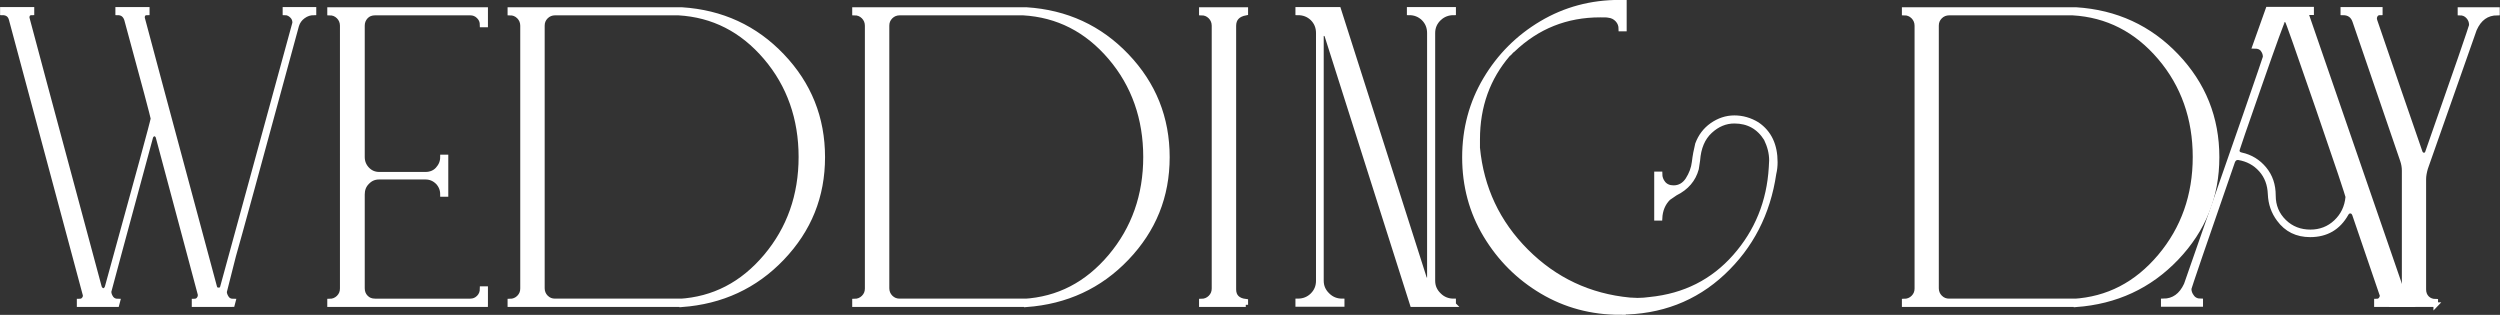
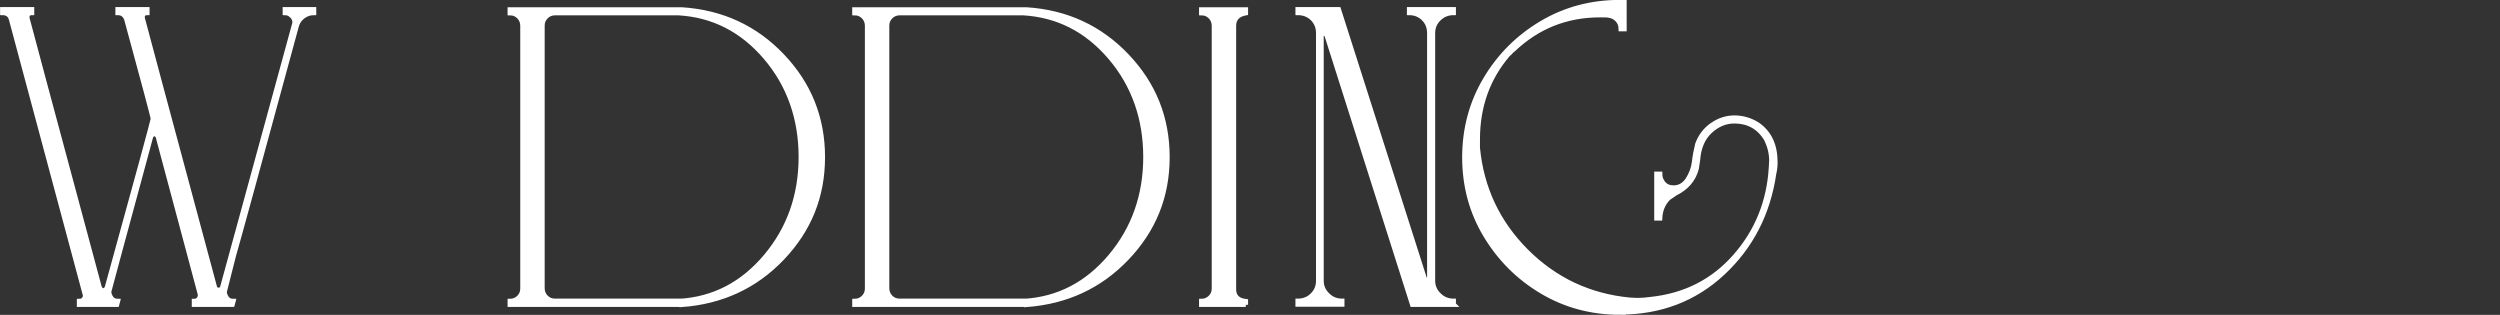
<svg xmlns="http://www.w3.org/2000/svg" id="_Слой_2" data-name="Слой 2" viewBox="0 0 136.16 17.15">
  <rect x="0" y="0" width="136.16" height="17.15" fill="#333333" stroke="none" />
  <defs>
    <style> .cls-1 { fill: #fff; stroke: #fff; stroke-miterlimit: 10; stroke-width: .25px; } </style>
  </defs>
  <g id="_Слой_1-2" data-name="Слой 1">
    <g>
      <path class="cls-1" d="M12.63,16.59h-2.06v-.19c.11,0,.2-.04.25-.11.06-.07.08-.15.08-.23,0-.03-.77-2.9-2.3-8.62-.05-.1-.11-.14-.19-.14s-.14.05-.19.14c-1.52,5.6-2.28,8.42-2.28,8.45,0,.11.04.22.12.34.08.11.2.17.36.17l-.05.19h-2.06v-.19c.11,0,.2-.03.25-.1.06-.06.08-.14.08-.22L.61,1.06c-.06-.24-.22-.36-.48-.36v-.19h1.61v.19c-.18,0-.26.09-.26.26,0,.03,1.31,4.93,3.94,14.69.05.11.12.17.22.17.08,0,.14-.06.19-.17,1.66-6.02,2.5-9.08,2.5-9.19,0-.08-.48-1.88-1.44-5.4-.08-.24-.24-.36-.48-.36v-.19h1.61v.19c-.18,0-.26.09-.26.26,0,.03,1.31,4.93,3.94,14.69.03.1.1.14.22.14.1,0,.16-.05.19-.14,2.62-9.58,3.94-14.39,3.94-14.42,0-.14-.05-.27-.16-.37-.1-.1-.23-.16-.37-.16v-.19h1.58v.19c-.21,0-.4.06-.58.19s-.3.3-.36.5c-2.05,7.54-3.19,11.71-3.43,12.53l-.5,1.97c0,.11.04.22.12.34s.2.17.36.17l-.05.19Z" />
-       <path class="cls-1" d="M26.45,16.59h-8.5v-.19c.19,0,.36-.07.49-.2.14-.14.2-.3.2-.49V1.4c0-.19-.07-.36-.2-.49-.14-.14-.3-.2-.49-.2v-.19h8.5v.84h-.19c0-.18-.06-.33-.19-.46-.13-.13-.28-.19-.46-.19h-5.18c-.21,0-.38.07-.5.2-.13.14-.19.3-.19.49v7.15c0,.26.09.48.26.66s.39.28.65.28h2.52c.27,0,.5-.09.67-.28s.26-.4.26-.66h.19v2.04h-.19c0-.26-.09-.48-.26-.66-.18-.18-.4-.28-.67-.28h-2.52c-.26,0-.47.09-.65.28-.18.18-.26.4-.26.66v5.11c0,.19.06.36.19.49.13.14.3.2.5.2h5.18c.18,0,.33-.06.46-.19.13-.13.19-.29.19-.48h.19v.86Z" />
      <path class="cls-1" d="M37.13,16.59h-9.36v-.19c.19,0,.36-.07.49-.2.14-.14.2-.3.2-.49V1.4c0-.19-.07-.36-.2-.49-.14-.14-.3-.2-.49-.2v-.19h9.36c2.18.14,4,.98,5.47,2.52,1.47,1.54,2.21,3.38,2.21,5.52s-.74,3.96-2.21,5.5c-1.47,1.54-3.3,2.38-5.47,2.54ZM36.99,16.4c1.87-.11,3.44-.92,4.72-2.44,1.27-1.51,1.91-3.32,1.91-5.41s-.64-3.92-1.92-5.42-2.86-2.31-4.75-2.42h-6.72c-.19,0-.36.07-.49.2-.14.14-.2.3-.2.49v14.3c0,.19.07.36.2.49.14.14.3.2.49.2h6.77Z" />
      <path class="cls-1" d="M55.9,16.59h-9.36v-.19c.19,0,.36-.07.49-.2.14-.14.2-.3.2-.49V1.4c0-.19-.07-.36-.2-.49-.14-.14-.3-.2-.49-.2v-.19h9.36c2.18.14,4,.98,5.47,2.52,1.47,1.54,2.21,3.38,2.21,5.52s-.74,3.96-2.21,5.5c-1.47,1.54-3.3,2.38-5.47,2.54ZM55.76,16.4c1.87-.11,3.44-.92,4.72-2.44,1.27-1.51,1.91-3.32,1.91-5.41s-.64-3.92-1.92-5.42-2.86-2.31-4.75-2.42h-6.72c-.19,0-.36.07-.49.2-.14.14-.2.3-.2.49v14.3c0,.19.07.36.2.49.14.14.3.2.49.2h6.77Z" />
      <path class="cls-1" d="M67.85,16.59h-2.42v-.19c.19,0,.36-.07.49-.2.14-.14.2-.3.2-.49V1.4c0-.19-.07-.36-.2-.49-.14-.14-.3-.2-.49-.2v-.19h2.42v.19c-.43.08-.65.31-.65.7v14.35c0,.38.22.6.65.65v.19Z" />
      <path class="cls-1" d="M79.18,16.59h-2.26l-4.66-14.66s-.05-.08-.1-.1c-.05,0-.09,0-.13.02-.04.02-.06.06-.06.12v13.32c0,.3.11.56.34.78.22.22.49.32.79.32v.19h-2.42v-.19c.32,0,.59-.11.8-.32.22-.22.32-.48.32-.78V1.8c0-.32-.11-.58-.32-.79-.22-.21-.48-.31-.8-.31v-.19h2.23l4.68,14.66s.04.07.07.07h.05c.1,0,.14-.04.14-.12V1.8c0-.32-.11-.58-.32-.79-.22-.21-.48-.31-.78-.31v-.19h2.42v.19c-.3,0-.57.1-.79.31-.22.21-.34.47-.34.79v13.49c0,.3.11.56.34.78.22.22.49.32.79.32v.19Z" />
      <path class="cls-1" d="M88.23,17.02c-1.55,0-2.97-.38-4.25-1.14-1.28-.76-2.3-1.78-3.07-3.06-.77-1.28-1.15-2.7-1.15-4.25s.38-2.97,1.14-4.25c.76-1.28,1.78-2.3,3.06-3.06,1.28-.76,2.7-1.14,4.25-1.14h.26v1.46h-.19c0-.19-.06-.36-.19-.5s-.29-.22-.48-.24c-.08-.02-.23-.02-.46-.02-1.84,0-3.42.63-4.75,1.9-.05.03-.09.07-.13.12-.04.05-.08.09-.13.12-1.1,1.28-1.66,2.82-1.66,4.63v.46c.21,2.19,1.09,4.07,2.65,5.63,1.56,1.56,3.44,2.44,5.63,2.65l.43.02c.22,0,.45-.02.67-.05,1.89-.19,3.43-.97,4.63-2.33,1.2-1.36,1.86-2.98,1.97-4.85l.02-.38c0-.4-.1-.79-.29-1.18-.4-.64-.98-.96-1.73-.96-.48,0-.92.18-1.32.55-.4.37-.62.9-.67,1.58l-.07.46c-.16.59-.54,1.04-1.15,1.34l-.38.26c-.29.29-.44.66-.46,1.1h-.19v-2.42h.19c0,.19.06.36.19.52.13.15.31.23.55.23.32,0,.58-.15.77-.44.19-.3.31-.61.35-.95s.1-.66.18-.98c.16-.43.42-.78.79-1.04.37-.26.78-.4,1.22-.4s.86.12,1.25.36c.66.45.98,1.14.98,2.06,0,.21-.02.42-.07.62-.32,2.18-1.25,3.98-2.78,5.41s-3.41,2.15-5.62,2.15Z" />
-       <path class="cls-1" d="M113.07,16.59h-9.36v-.19c.19,0,.36-.07.49-.2.14-.14.2-.3.2-.49V1.4c0-.19-.07-.36-.2-.49-.14-.14-.3-.2-.49-.2v-.19h9.36c2.18.14,4,.98,5.47,2.52,1.47,1.54,2.21,3.38,2.21,5.52s-.74,3.96-2.21,5.5c-1.47,1.54-3.3,2.38-5.47,2.54ZM112.92,16.4c1.87-.11,3.44-.92,4.72-2.44,1.27-1.51,1.91-3.32,1.91-5.41s-.64-3.92-1.92-5.42-2.86-2.31-4.75-2.42h-6.72c-.19,0-.36.07-.49.2-.14.14-.2.3-.2.49v14.3c0,.19.07.36.2.49.14.14.3.2.49.2h6.77Z" />
-       <path class="cls-1" d="M131.47,16.59h-2.04v-.19c.11,0,.19-.04.24-.11.05-.07.07-.14.07-.2l-1.51-4.42c-.05-.11-.12-.17-.22-.17s-.17.05-.22.14c-.43.77-1.09,1.15-1.97,1.15-.72,0-1.29-.28-1.7-.84-.3-.4-.46-.86-.48-1.38-.02-.52-.18-.96-.5-1.32-.32-.36-.73-.58-1.22-.66h-.05c-.11,0-.2.06-.26.19-1.58,4.56-2.38,6.88-2.38,6.96,0,.14.05.29.16.43.1.14.26.22.47.22v.19h-2.04v-.19c.56,0,.98-.3,1.25-.89,2.86-8.19,4.3-12.33,4.3-12.41,0-.13-.04-.26-.13-.38-.09-.13-.24-.19-.44-.19l.72-2.02h2.38v.19h-.31l5.26,15.24c.05.13.13.24.25.32.12.09.25.13.4.13v.19ZM125.83,12.63c.54,0,1.01-.18,1.39-.54.38-.36.6-.81.65-1.36,0-.08-.54-1.7-1.63-4.86s-1.65-4.75-1.68-4.76c-.03-.02-.06-.02-.1-.02s-.07,0-.11.02c-.04.02-.47,1.19-1.28,3.52-.82,2.33-1.22,3.52-1.22,3.56,0,.13.07.21.22.24.51.11.93.37,1.26.77.33.4.49.88.49,1.45s.2,1.04.59,1.42c.39.38.87.56,1.43.56Z" />
-       <path class="cls-1" d="M132.67,16.59h-2.42v-.19c.19,0,.36-.07.49-.2.14-.14.2-.3.2-.49v-6.41c0-.19-.03-.38-.1-.58l-2.59-7.56c-.1-.3-.31-.46-.65-.46v-.19h2.04v.19c-.11,0-.19.03-.24.1s-.07.14-.07.22l.02.1c.82,2.4,1.64,4.79,2.47,7.18.05.1.11.14.19.14.1,0,.16-.04.19-.12,1.6-4.56,2.4-6.88,2.4-6.96,0-.18-.06-.33-.18-.46s-.27-.19-.44-.19v-.19h2.04v.19c-.58,0-.99.3-1.25.89l-2.66,7.56c-.06.21-.1.41-.1.6v6c0,.19.06.35.18.47s.28.18.47.18v.19Z" />
    </g>
  </g>
</svg>